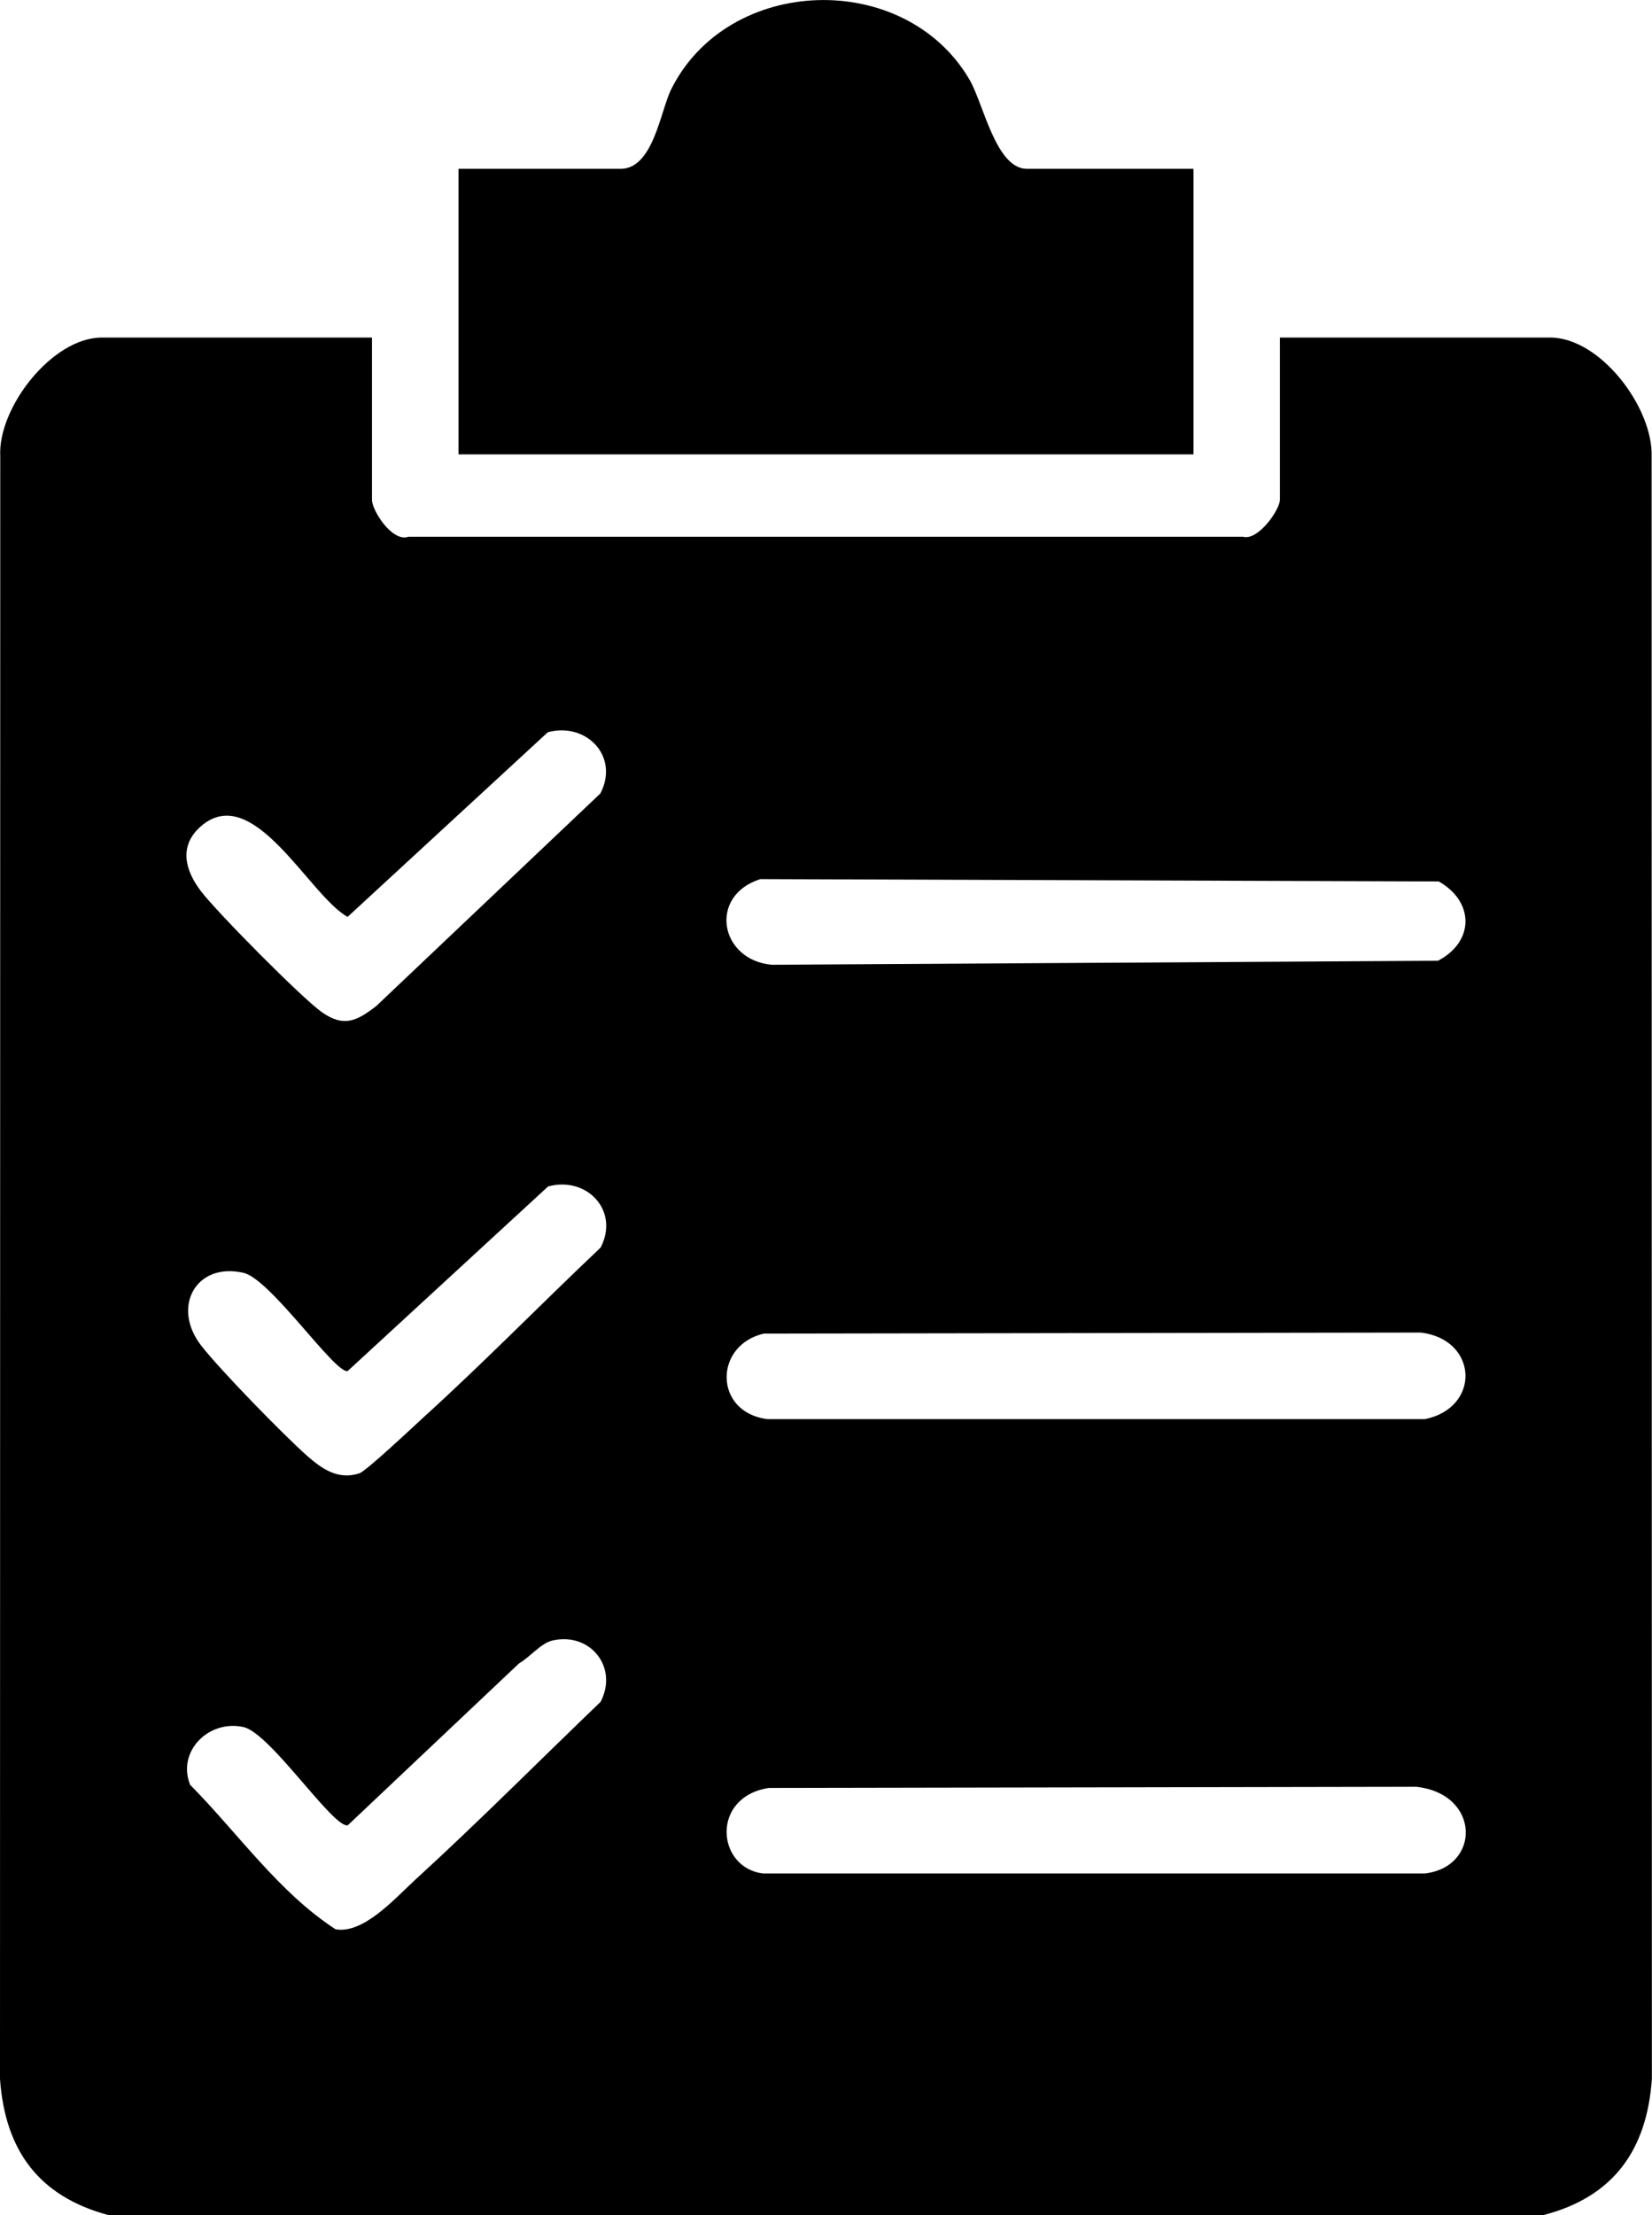
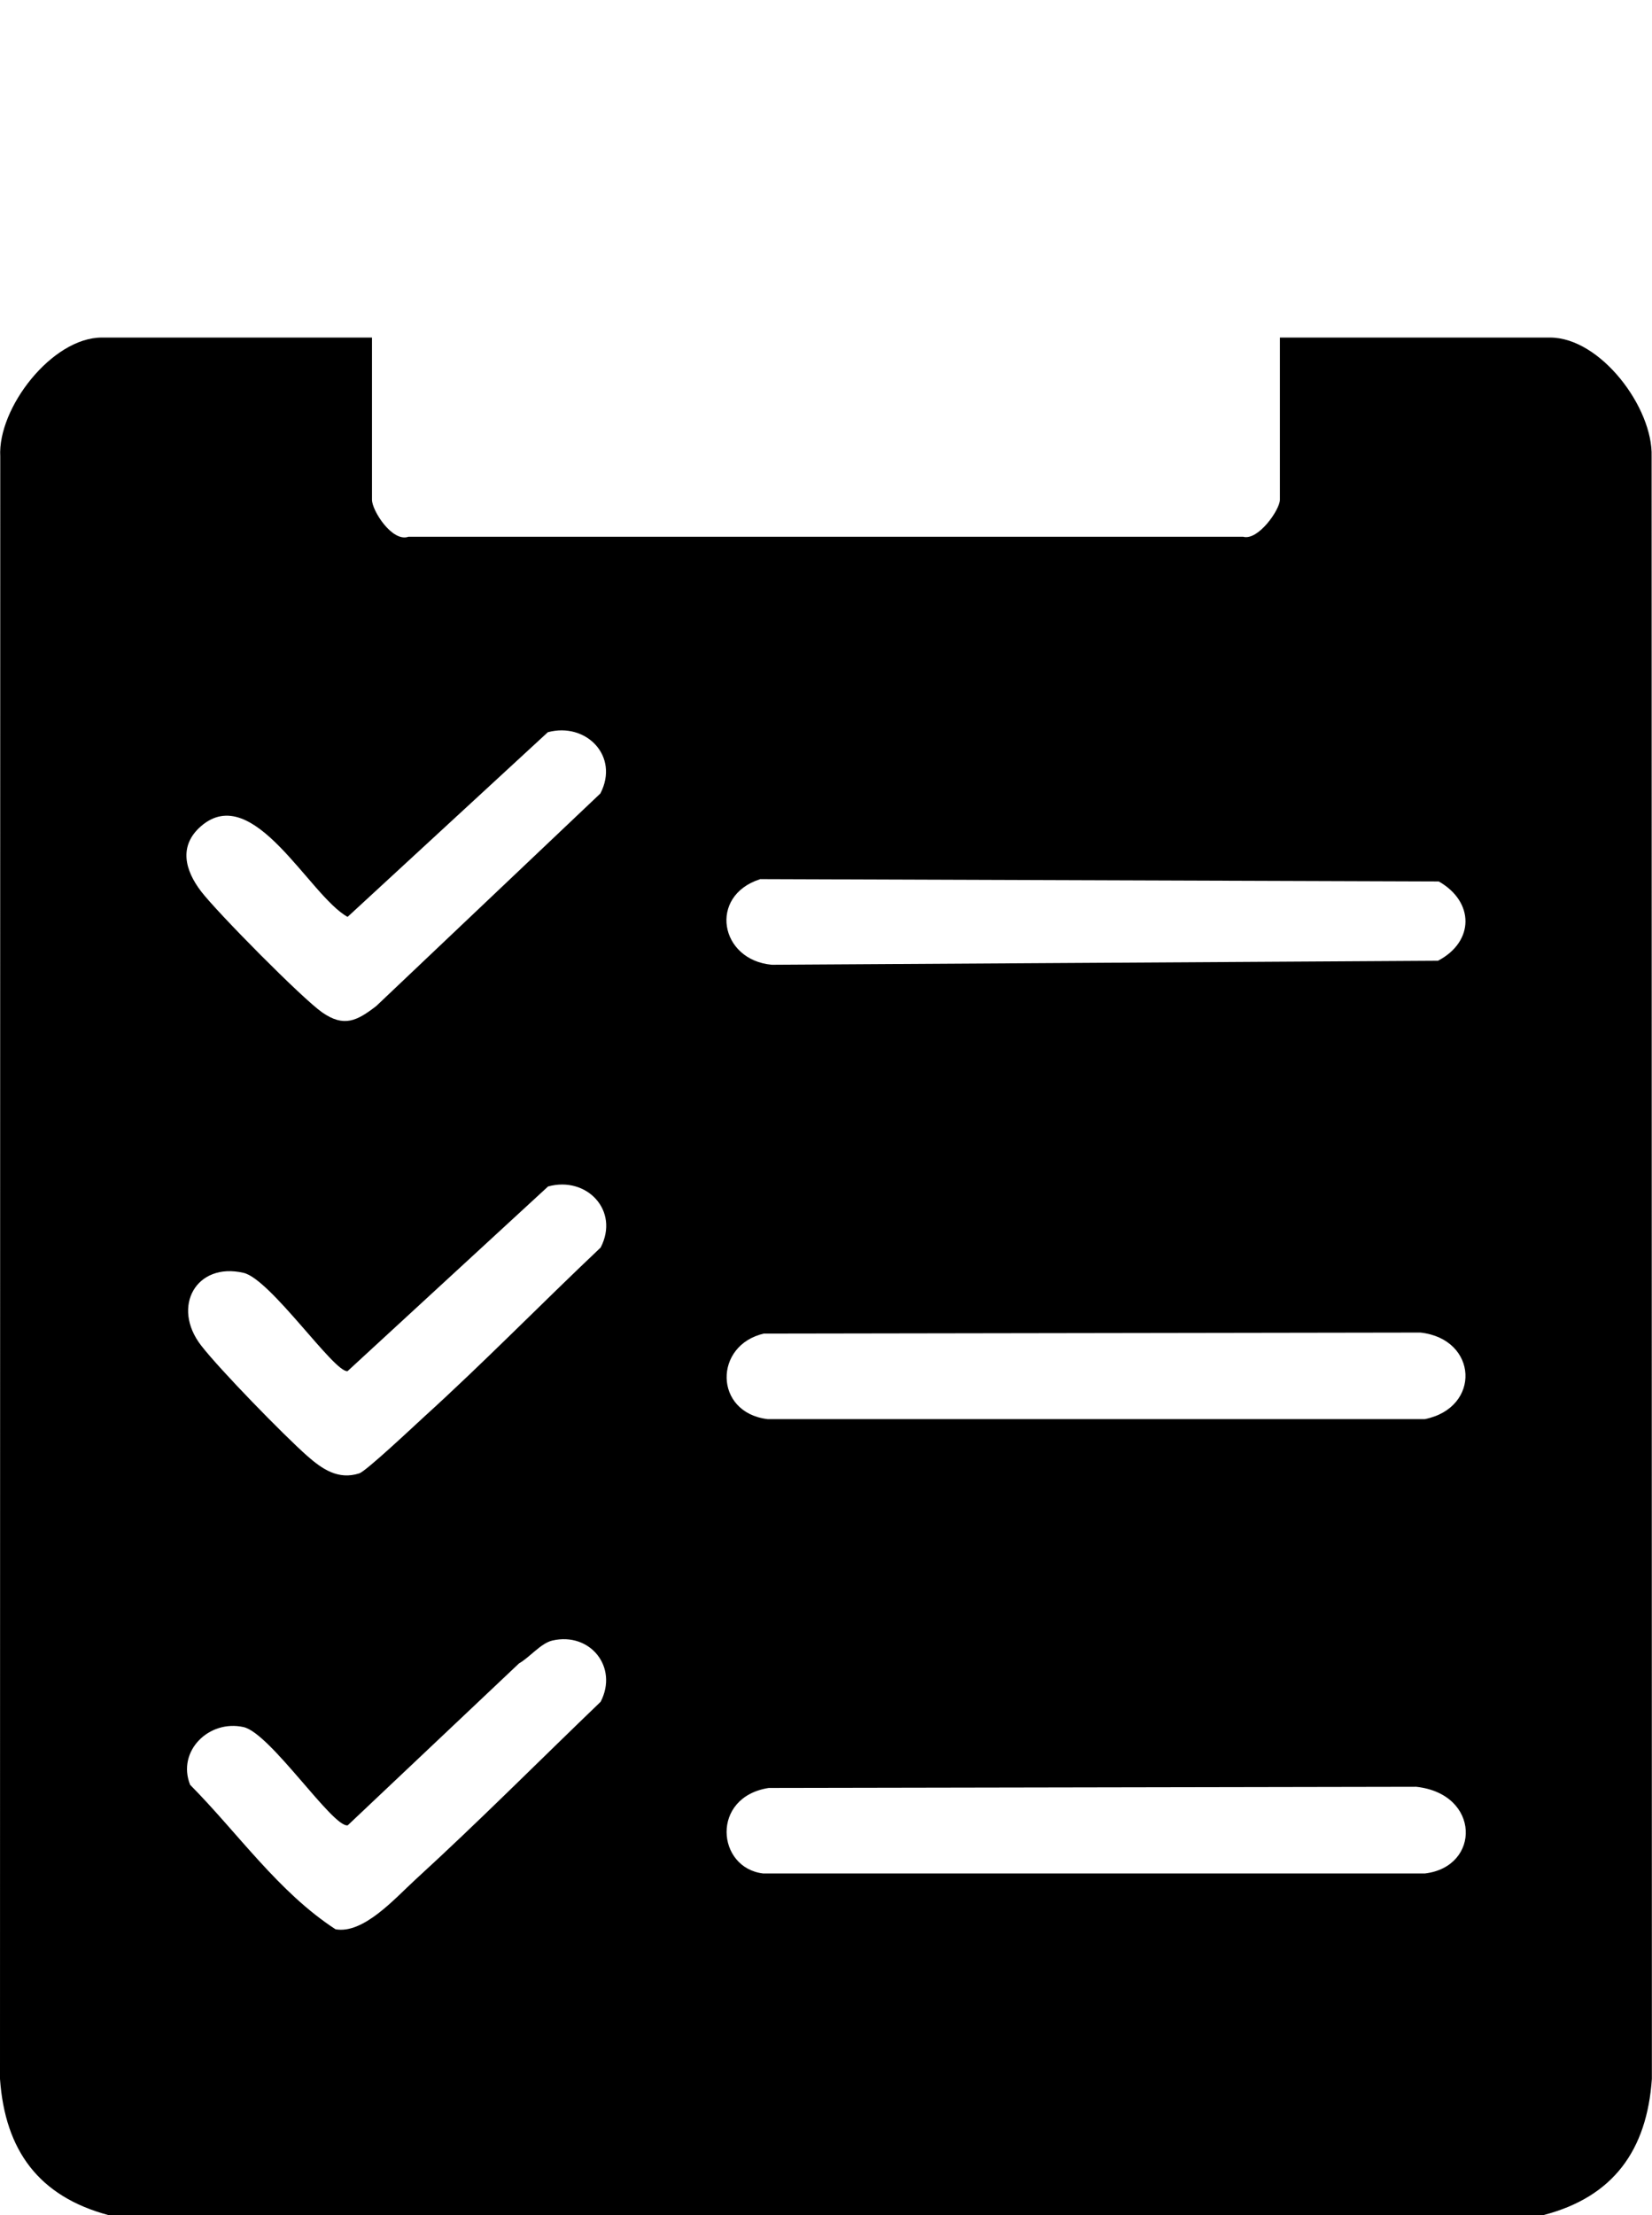
<svg xmlns="http://www.w3.org/2000/svg" id="Calque_2" data-name="Calque 2" viewBox="0 0 127.37 170.68">
  <g id="Calque_1-2" data-name="Calque 1">
    <g>
      <path d="M8.35,170.68c-5.36-1.44-7.96-4.98-8.35-10.49L.02,35.18c-.21-3.74,3.99-9.17,7.83-9.17h20.83v12.5c0,.83,1.56,3.29,2.81,2.85h64.36c1.16.32,2.83-2.09,2.83-2.85v-12.5h20.83c3.89,0,7.95,5.41,7.83,9.17l.02,125.01c-.38,5.48-2.96,9.09-8.35,10.49H8.35ZM42.25,56.41l-15.45,14.24c-2.96-1.63-7.26-10.48-11.3-6.99-1.75,1.52-1.23,3.41,0,5.02s7.78,8.24,9.34,9.33c1.68,1.17,2.68.66,4.17-.49l17.28-16.38c1.49-2.88-1.1-5.51-4.05-4.72ZM58.59,67.75c-3.99,1.29-3.1,6.23.92,6.59l51.36-.31c2.81-1.47,2.82-4.54.06-6.11l-52.34-.18ZM42.26,91.42l-15.46,14.23c-1,.18-5.94-7.09-8.02-7.57-3.65-.85-5.59,2.61-3.27,5.6,1.44,1.86,6.36,6.9,8.17,8.5,1.17,1.03,2.4,1.87,4.02,1.35.53-.17,4.19-3.62,4.99-4.35,4.64-4.21,9.06-8.74,13.62-13.05,1.48-2.86-1.09-5.52-4.04-4.71ZM58.93,102.75c-3.92.87-3.91,6.1.25,6.6h50.68c4.35-.88,4.1-6.17-.34-6.67l-50.59.08ZM42.59,126.41c-.9.21-1.75,1.3-2.57,1.76l-13.21,12.48c-1.15.2-5.96-7.1-8.03-7.57-2.66-.6-5.16,1.85-4.12,4.45,3.69,3.72,6.81,8.27,11.21,11.13,2.15.38,4.56-2.36,6.15-3.82,4.86-4.44,9.54-9.15,14.29-13.71,1.38-2.67-.81-5.39-3.72-4.72ZM59.27,137.77c-4.5.7-4.02,6.17-.43,6.59h51.02c4.32-.51,4.3-6.14-.67-6.68l-49.91.09Z" />
-       <path d="M92.02,13.01v22h-56.67V13.01h12.5c2.51,0,3.07-4.45,3.89-6.11,4.38-8.83,18-9.28,23-.78,1.08,1.83,2.03,6.89,4.44,6.89h12.83Z" />
    </g>
  </g>
</svg>